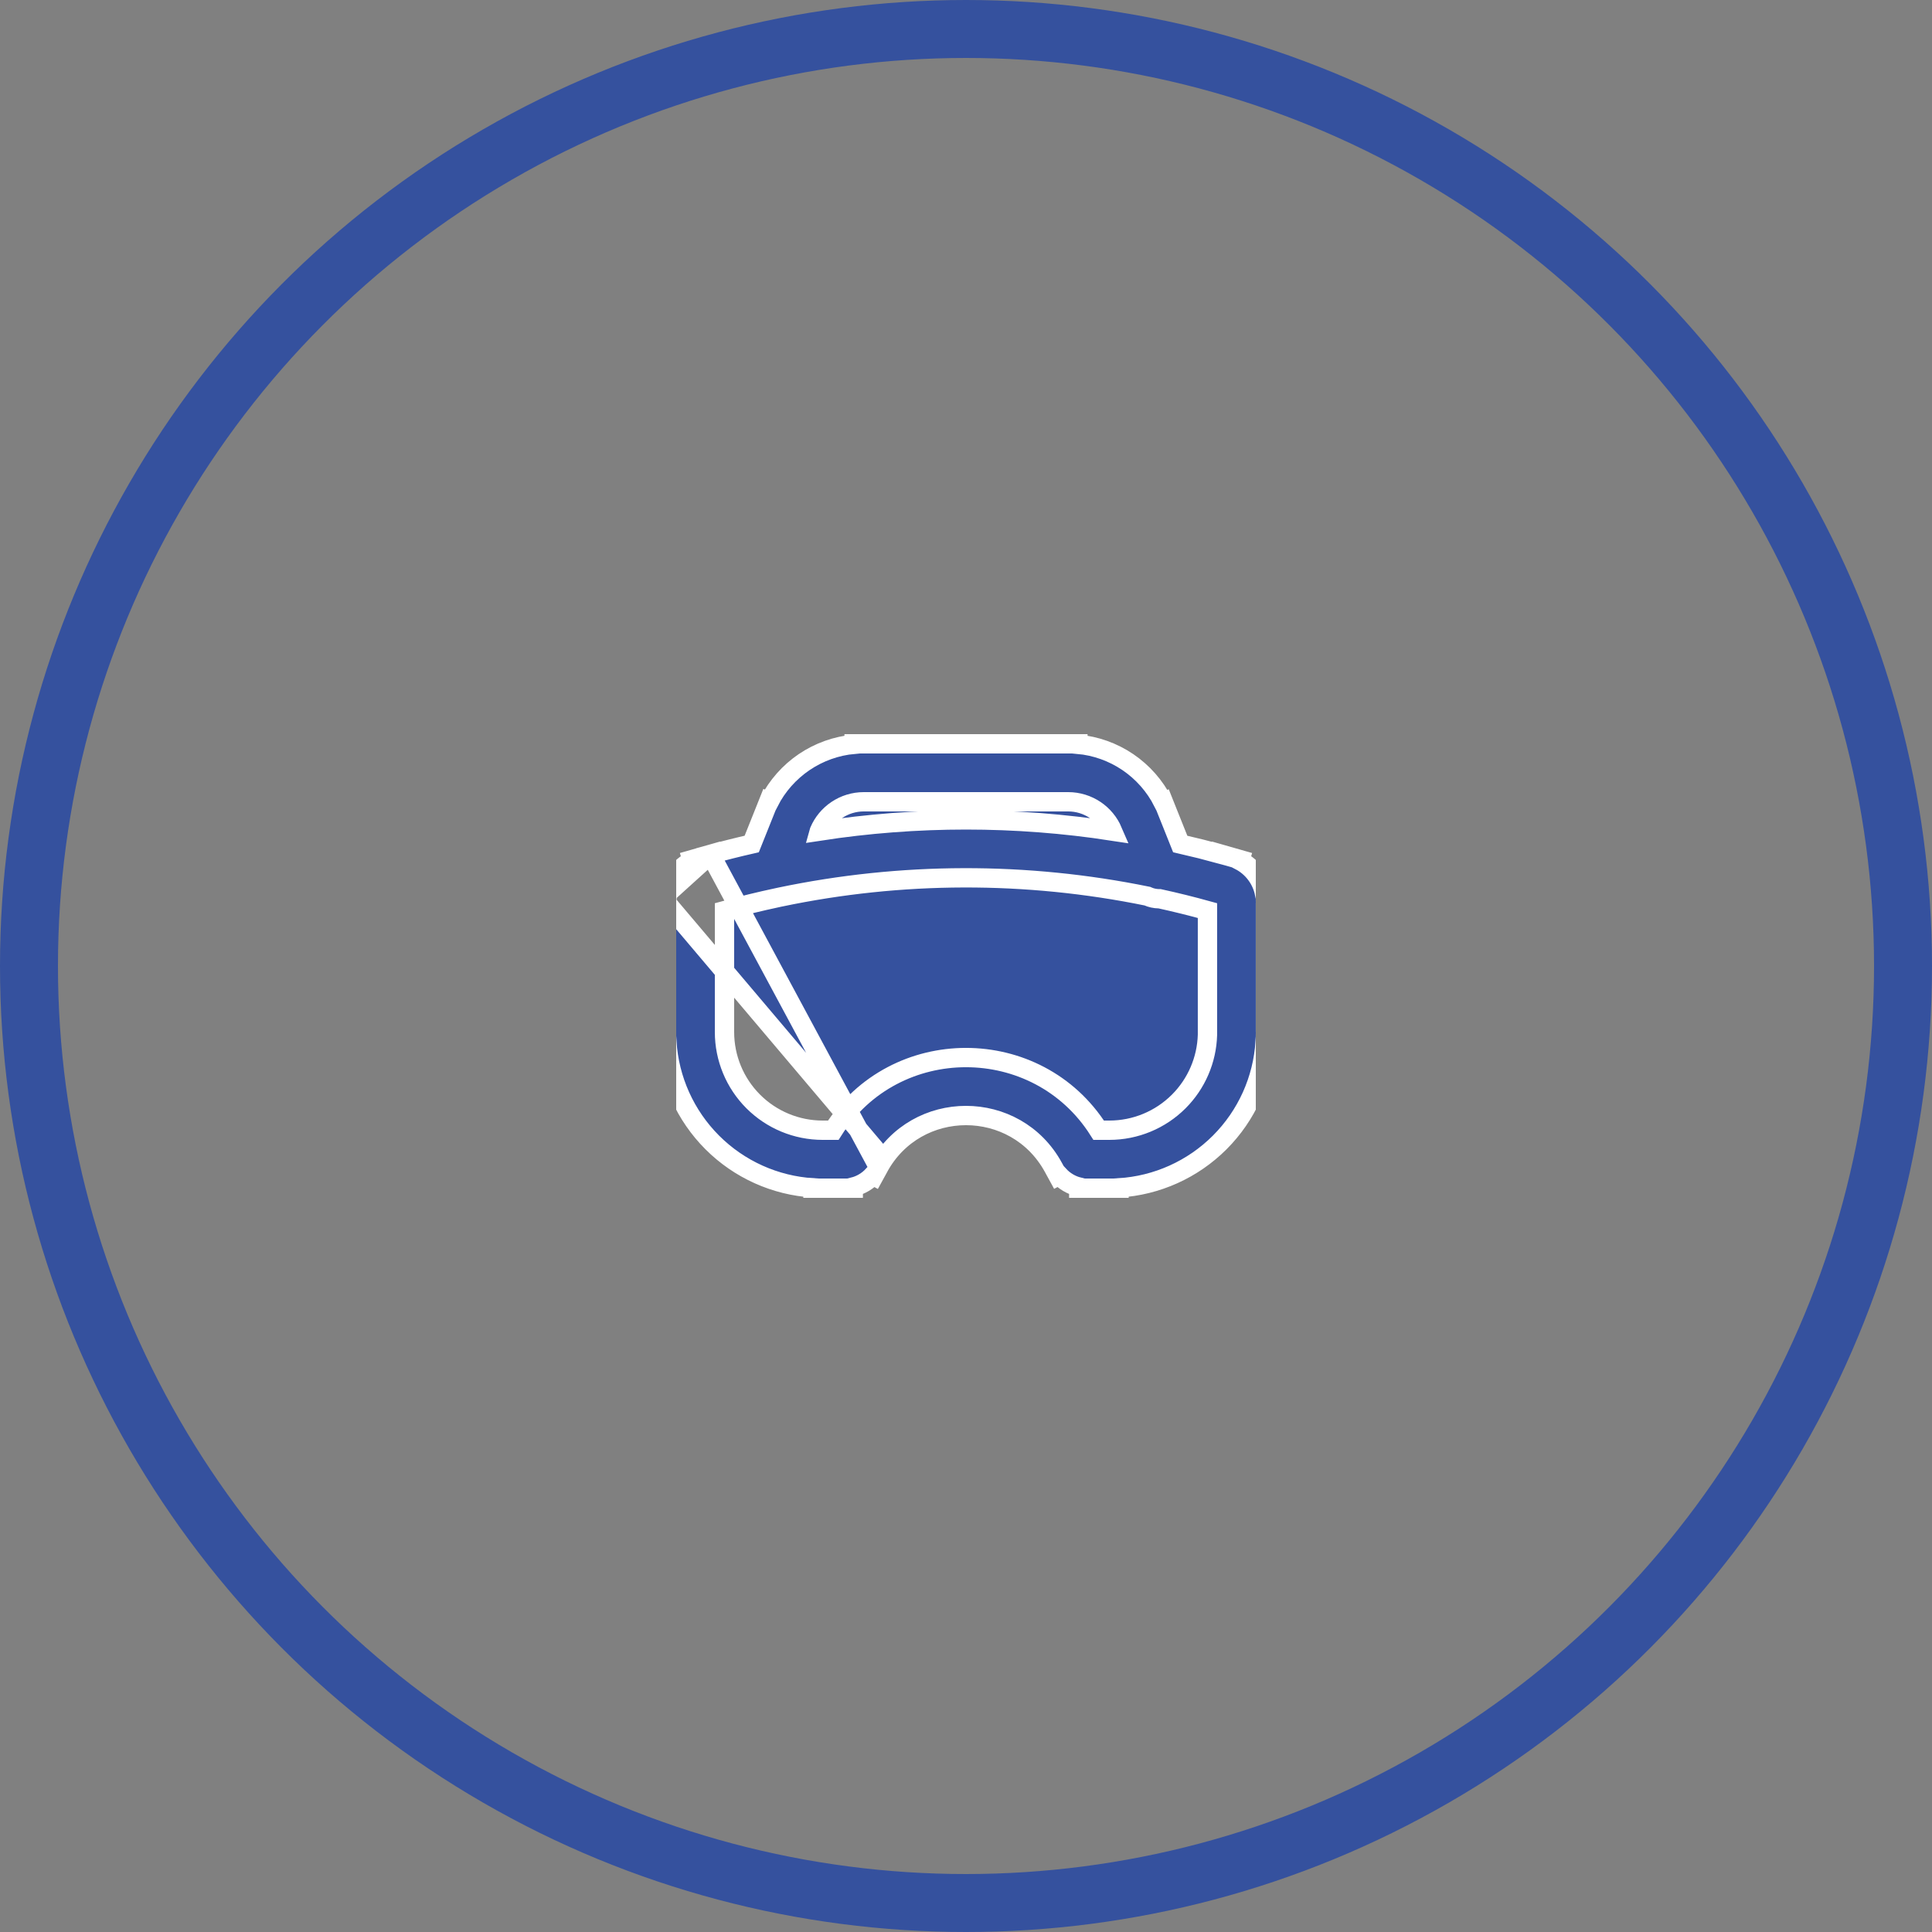
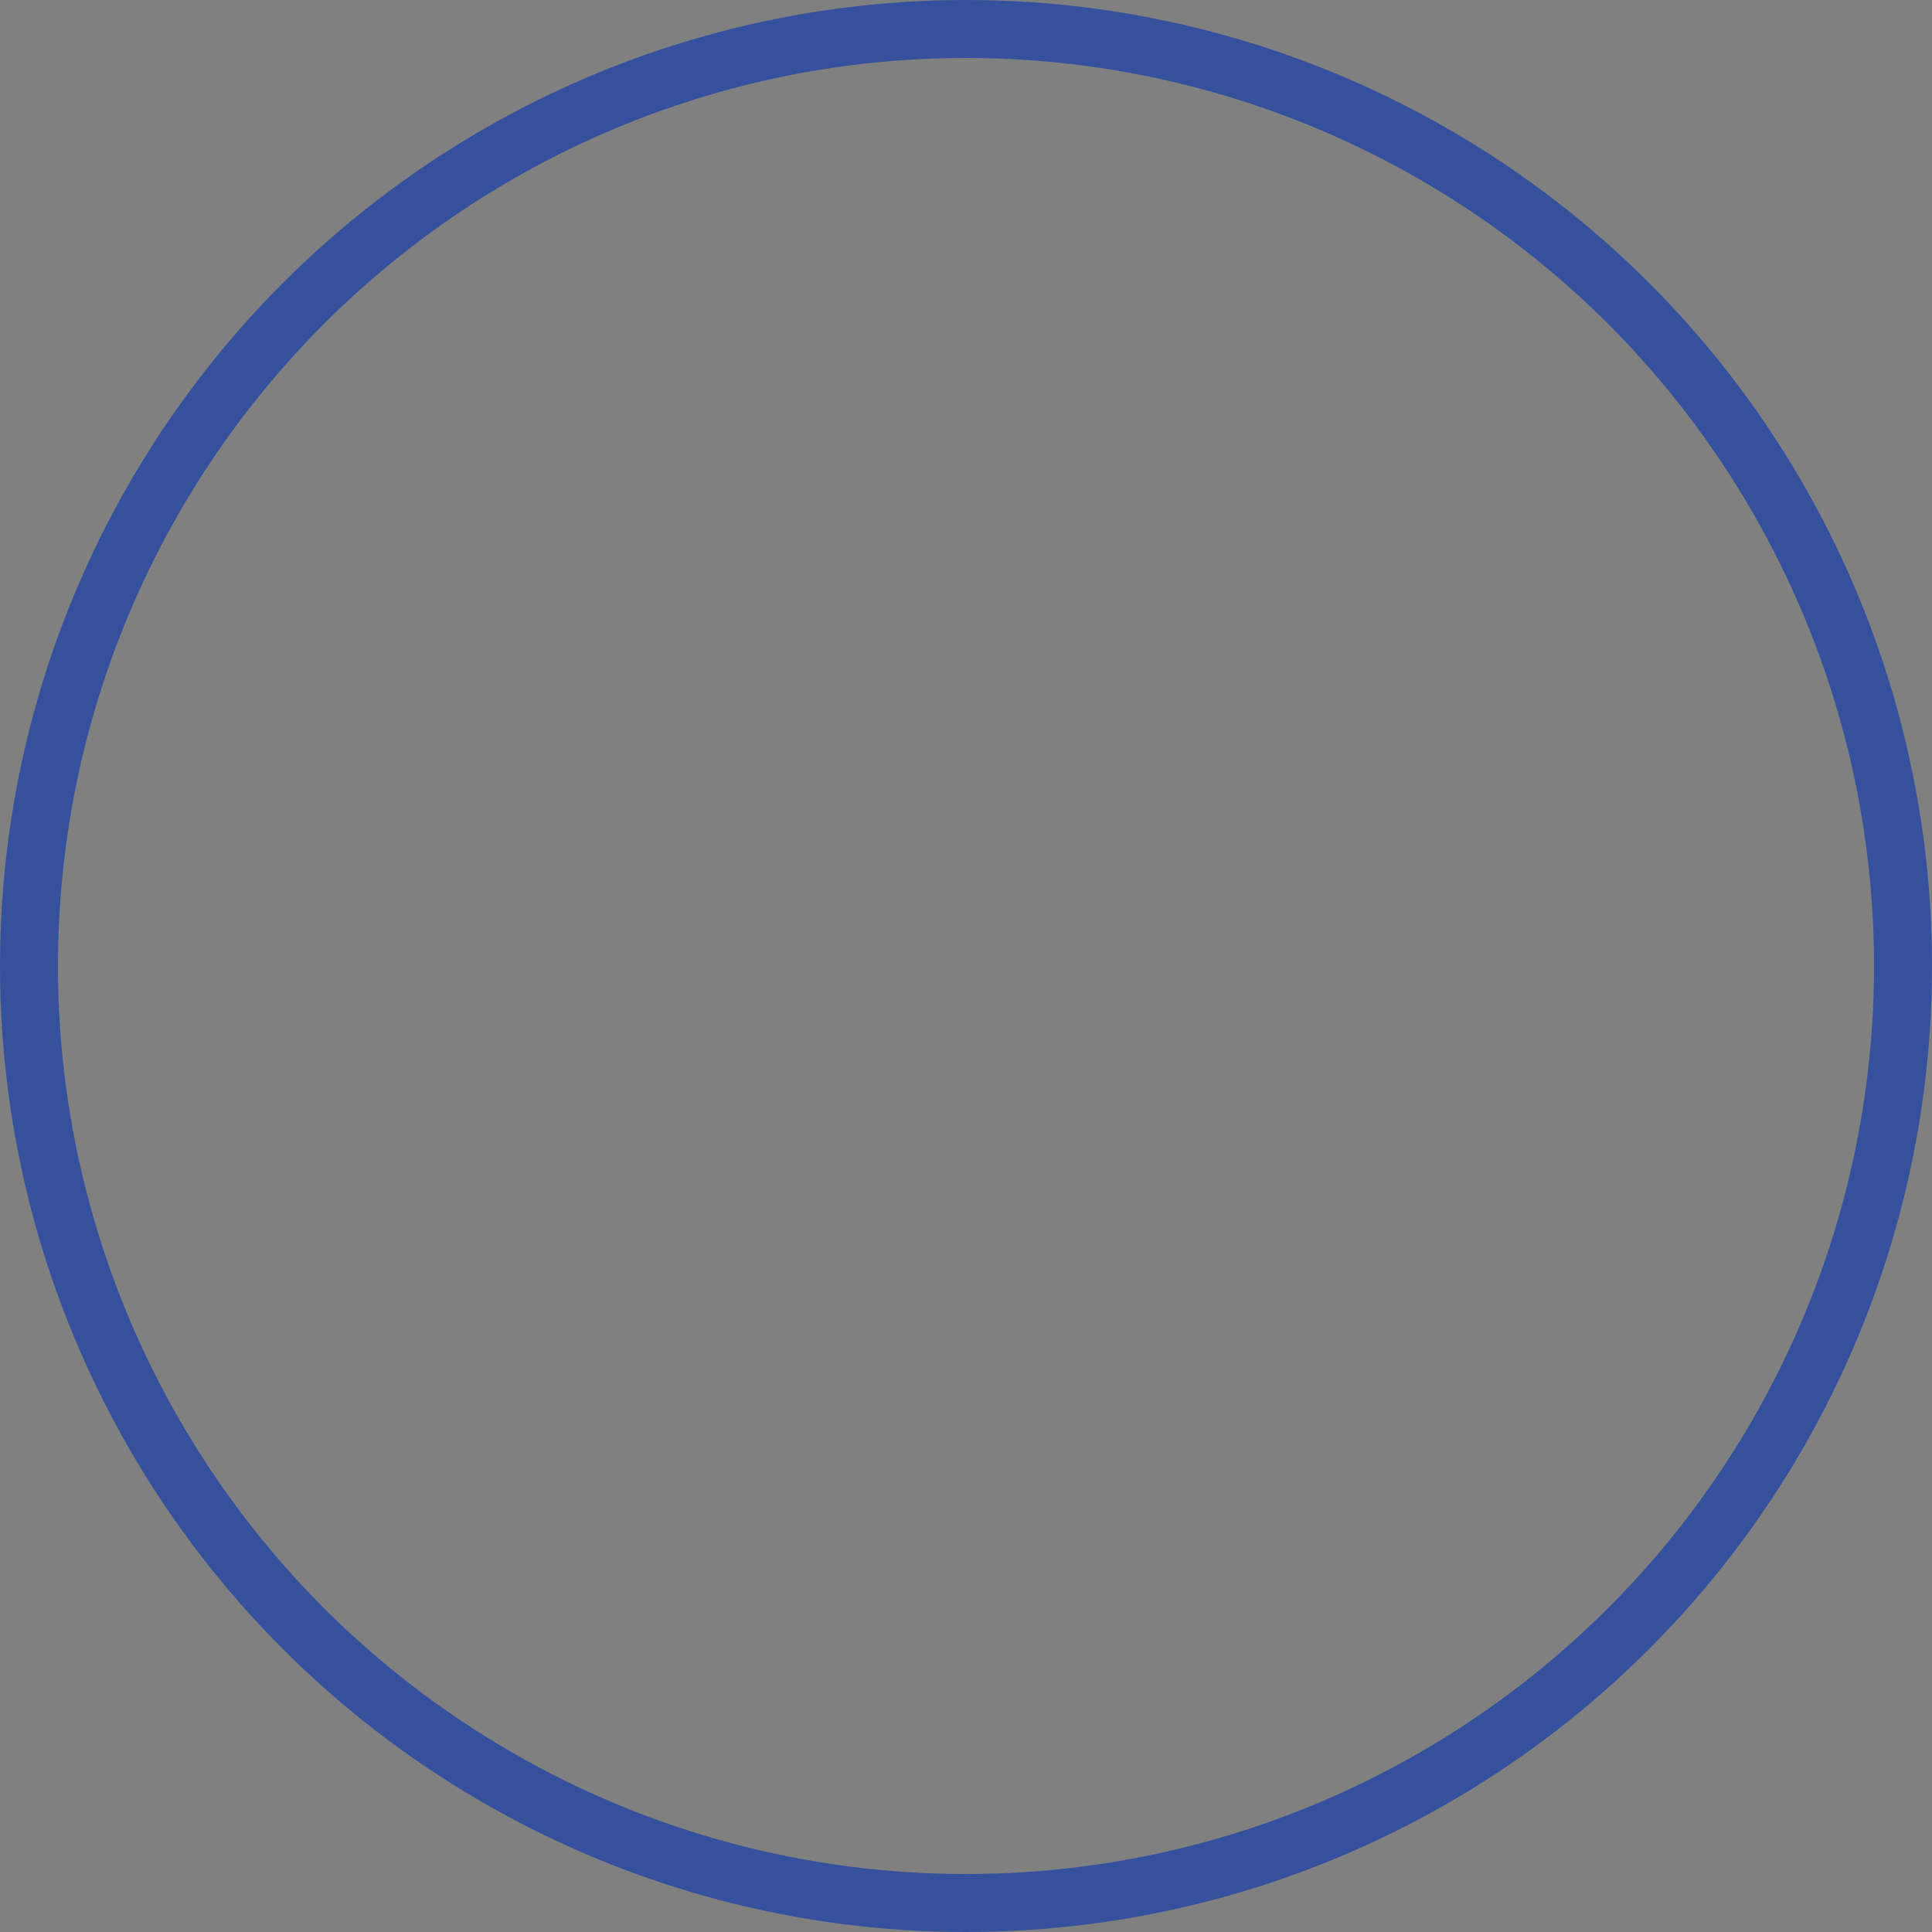
<svg xmlns="http://www.w3.org/2000/svg" width="100" height="100" viewBox="0 0 100 100" fill="none">
  <rect x="0" y="0" width="100" height="100" fill="#808080" stroke="none" />
  <circle cx="50" cy="50" r="48.5" stroke="#35519E" stroke-width="3" />
  <g clip-path="url(#clip0_3710_38688)">
-     <path d="M36.772 44.222C37.481 44.027 38.194 43.848 38.909 43.685L39.6 41.958C39.6 41.958 39.6 41.958 39.6 41.958C39.6 41.957 39.601 41.956 39.601 41.955L39.785 41.494L39.806 41.503C40.228 40.677 40.853 39.969 41.624 39.446C42.396 38.924 43.285 38.607 44.208 38.523V38.5H44.708H44.708L45.208 38.5V38.5H54.792V38.5L55.292 38.5H55.292H55.792V38.523C56.715 38.607 57.604 38.924 58.376 39.446C59.147 39.969 59.771 40.677 60.192 41.503L60.213 41.495L60.398 41.958C60.398 41.958 60.398 41.958 60.398 41.958L60.398 41.959L60.584 42.423L60.584 42.423L61.088 43.684C61.804 43.848 62.517 44.027 63.228 44.222L63.228 44.22L63.679 44.349C63.689 44.351 63.699 44.354 63.709 44.357C63.709 44.357 63.709 44.357 63.709 44.357C63.71 44.357 63.71 44.358 63.711 44.358L64.19 44.495L64.176 44.544C64.498 44.712 64.781 44.95 65.002 45.244C65.223 45.537 65.375 45.874 65.449 46.23L65.498 46.23V46.631C65.499 46.664 65.5 46.697 65.5 46.73L65.5 47.23H65.498V52.92H65.5V53.42C65.5 53.48 65.499 53.54 65.498 53.6V53.92H65.484C65.363 55.88 64.53 57.736 63.133 59.133C61.736 60.53 59.88 61.363 57.92 61.484V61.5H57.42H56.92H56.337C56.334 61.5 56.332 61.5 56.329 61.5H55.836V61.439C55.642 61.391 55.455 61.314 55.281 61.211C55.108 61.108 54.951 60.981 54.816 60.834L54.763 60.862L54.528 60.432C54.526 60.429 54.524 60.426 54.523 60.423C52.568 56.845 47.431 56.845 45.479 60.423L36.772 44.222ZM36.772 44.222L36.772 44.22L36.322 44.348C36.312 44.351 36.301 44.354 36.291 44.357C36.29 44.357 36.29 44.358 36.289 44.358L35.81 44.495L35.824 44.544C35.502 44.713 35.22 44.952 34.999 45.245C34.778 45.538 34.626 45.874 34.552 46.23M36.772 44.222L34.552 46.23M34.552 46.23H34.5V46.73M34.552 46.23L34.5 46.73M34.5 46.73V46.73L34.499 47.23H34.5V52.92V53.42V53.92H34.516C34.637 55.88 35.47 57.736 36.867 59.133C38.264 60.53 40.12 61.363 42.08 61.484V61.5H42.58H43.08H43.663C43.666 61.5 43.668 61.5 43.671 61.5H44.164V61.439C44.358 61.391 44.545 61.314 44.719 61.211C44.892 61.108 45.049 60.981 45.186 60.833L45.239 60.862L45.475 60.43C45.477 60.428 45.478 60.425 45.48 60.422L45.717 59.984L34.5 46.73ZM45.208 41.5H54.792V41.5L55.292 41.5H55.292C55.292 41.5 55.293 41.5 55.293 41.5C55.792 41.5 56.28 41.65 56.694 41.93C57.092 42.199 57.403 42.577 57.592 43.018C52.56 42.244 47.439 42.244 42.408 43.018L42.409 43.014C42.598 42.574 42.909 42.198 43.306 41.929C43.719 41.65 44.207 41.5 44.706 41.5C44.706 41.5 44.707 41.5 44.708 41.5H44.708L45.208 41.5V41.5ZM57.42 58.5H56.92H56.868C53.69 53.486 46.309 53.485 43.131 58.5H43.08H42.58C41.233 58.5 39.941 57.965 38.988 57.012C38.035 56.059 37.5 54.767 37.5 53.42V52.92V47.132C38.409 46.881 39.324 46.657 40.243 46.462C40.291 46.454 40.34 46.444 40.387 46.431C46.65 45.12 53.115 45.104 59.383 46.384C59.389 46.387 59.395 46.389 59.402 46.392C59.584 46.473 59.781 46.516 59.981 46.519C59.995 46.519 60.009 46.519 60.023 46.519C60.852 46.7 61.677 46.905 62.498 47.132V53.42V53.563C62.462 54.858 61.931 56.093 61.012 57.012C60.059 57.965 58.767 58.5 57.42 58.5Z" fill="#35519E" stroke="white" />
-   </g>
+     </g>
  <defs>
    <clipPath id="clip0_3710_38688">
      <rect width="30" height="30" fill="white" transform="translate(35 35)" />
    </clipPath>
  </defs>
</svg>